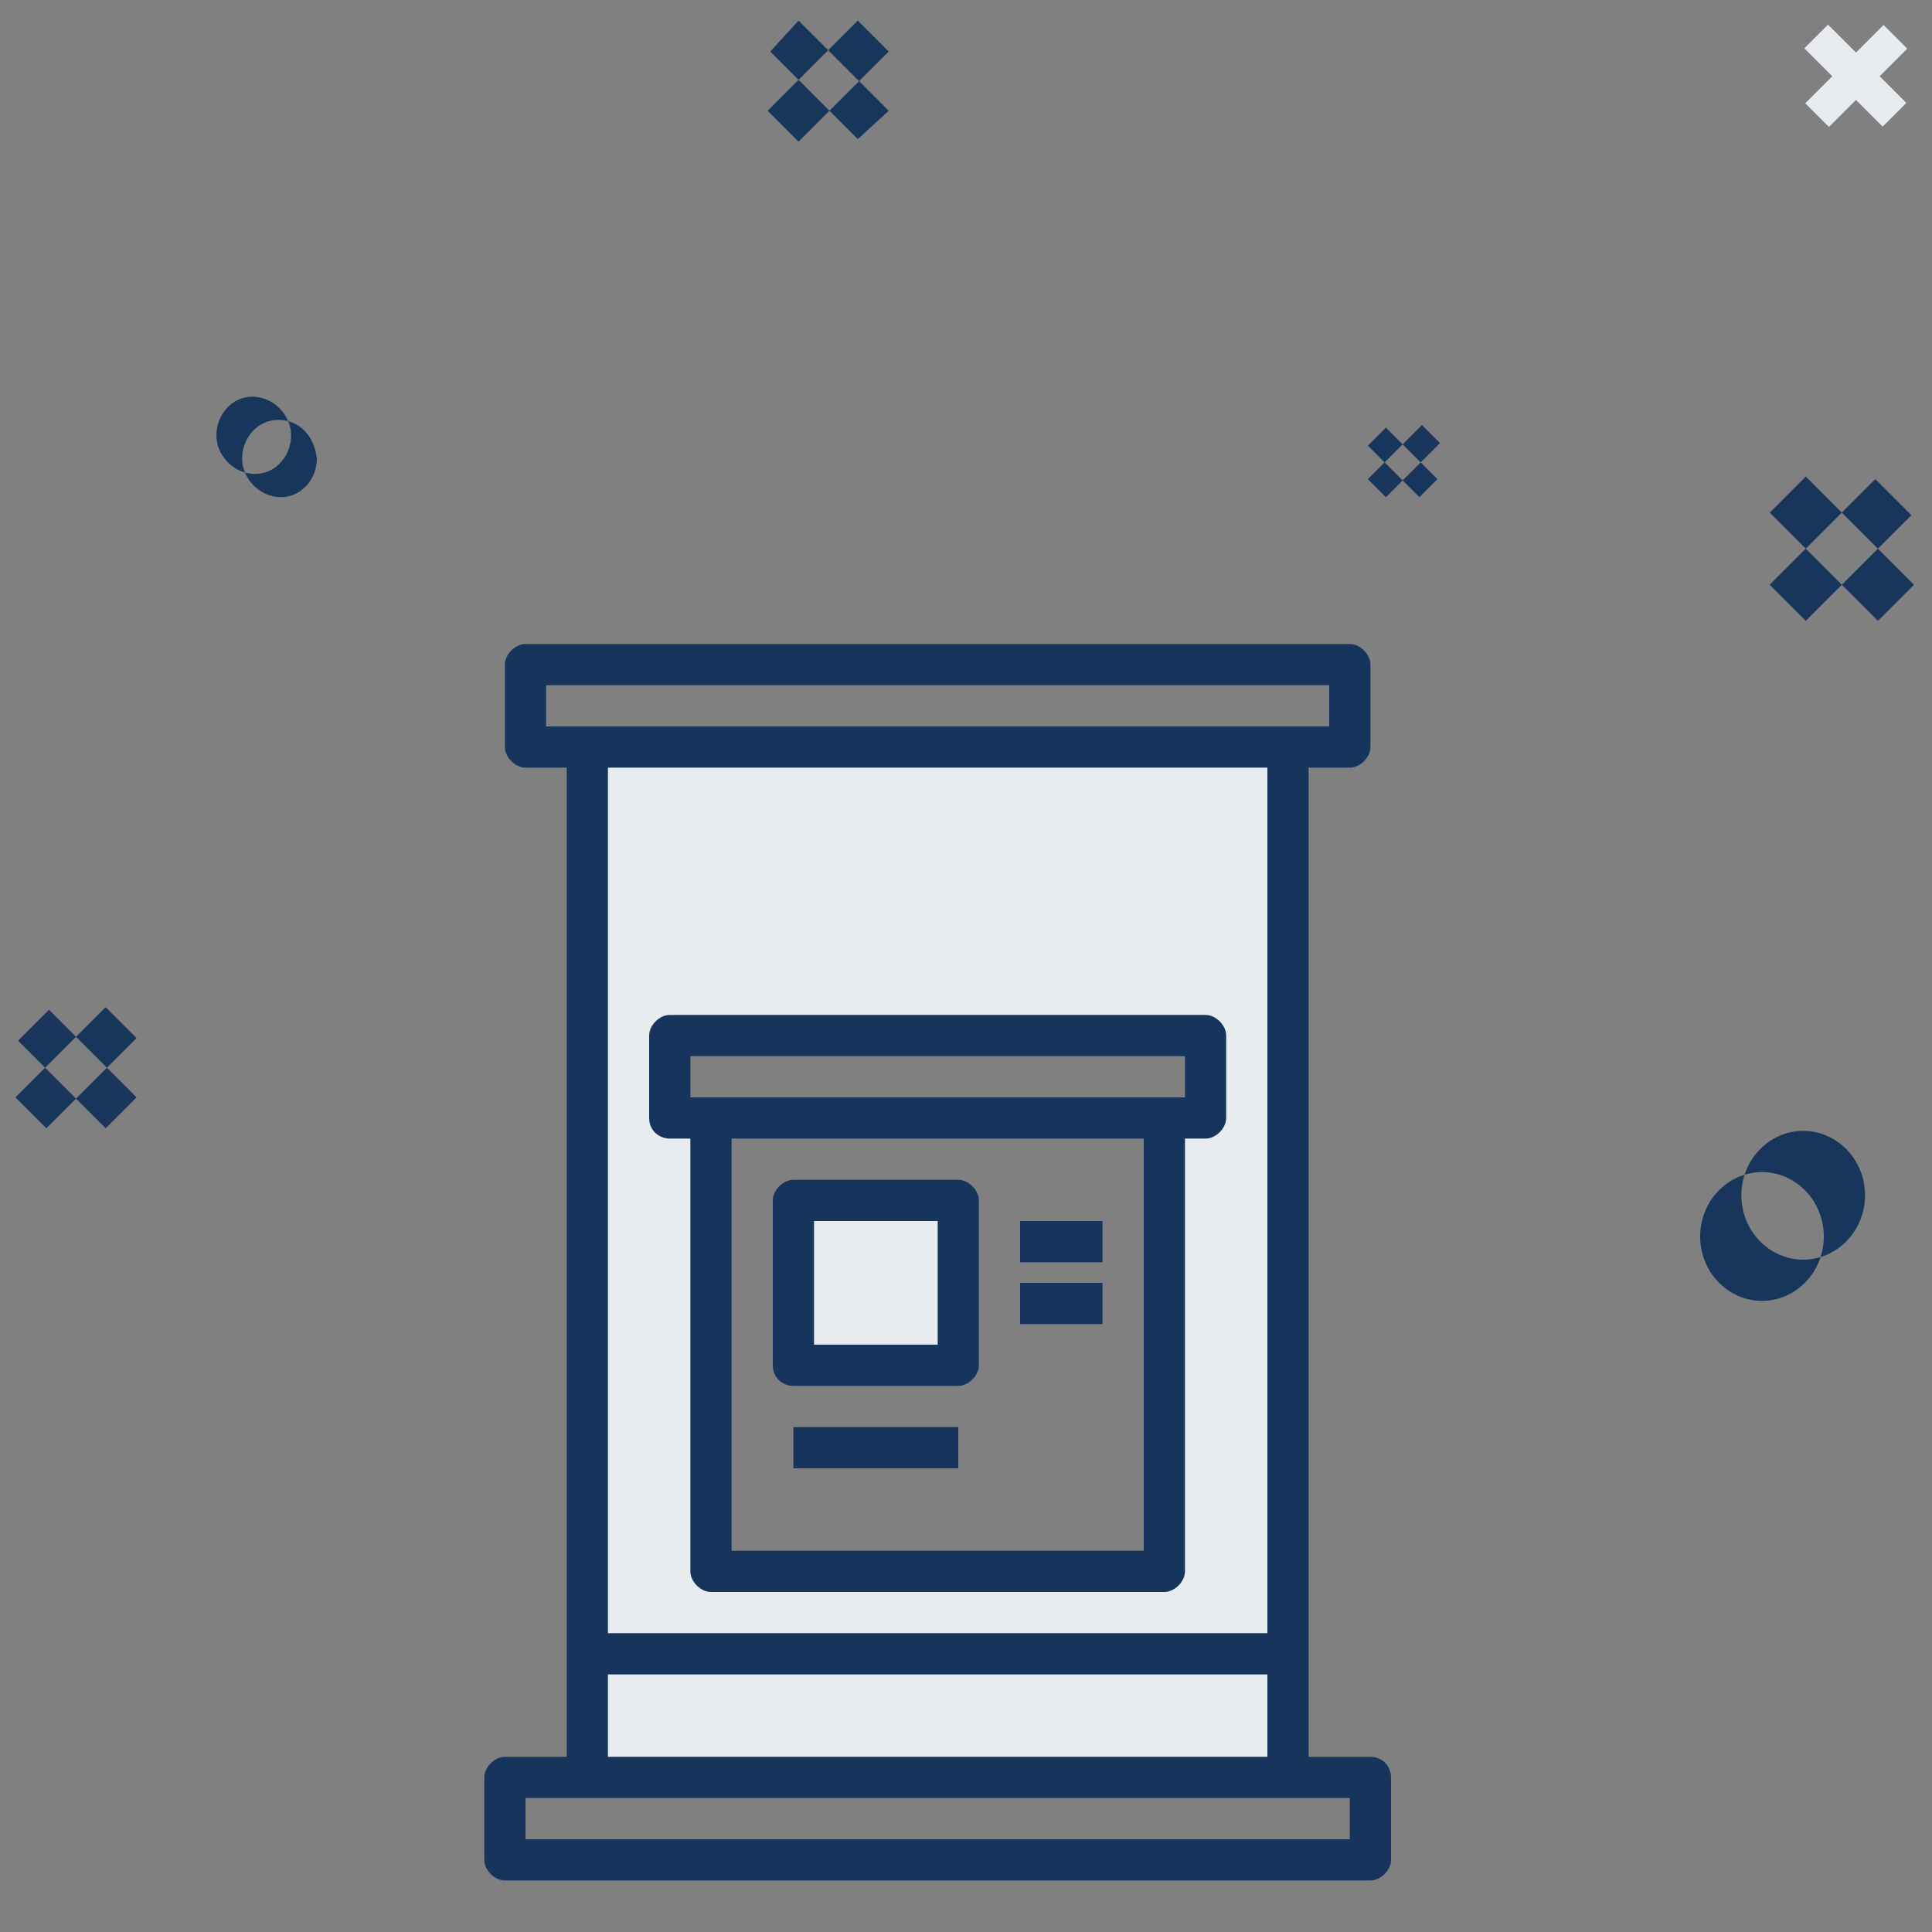
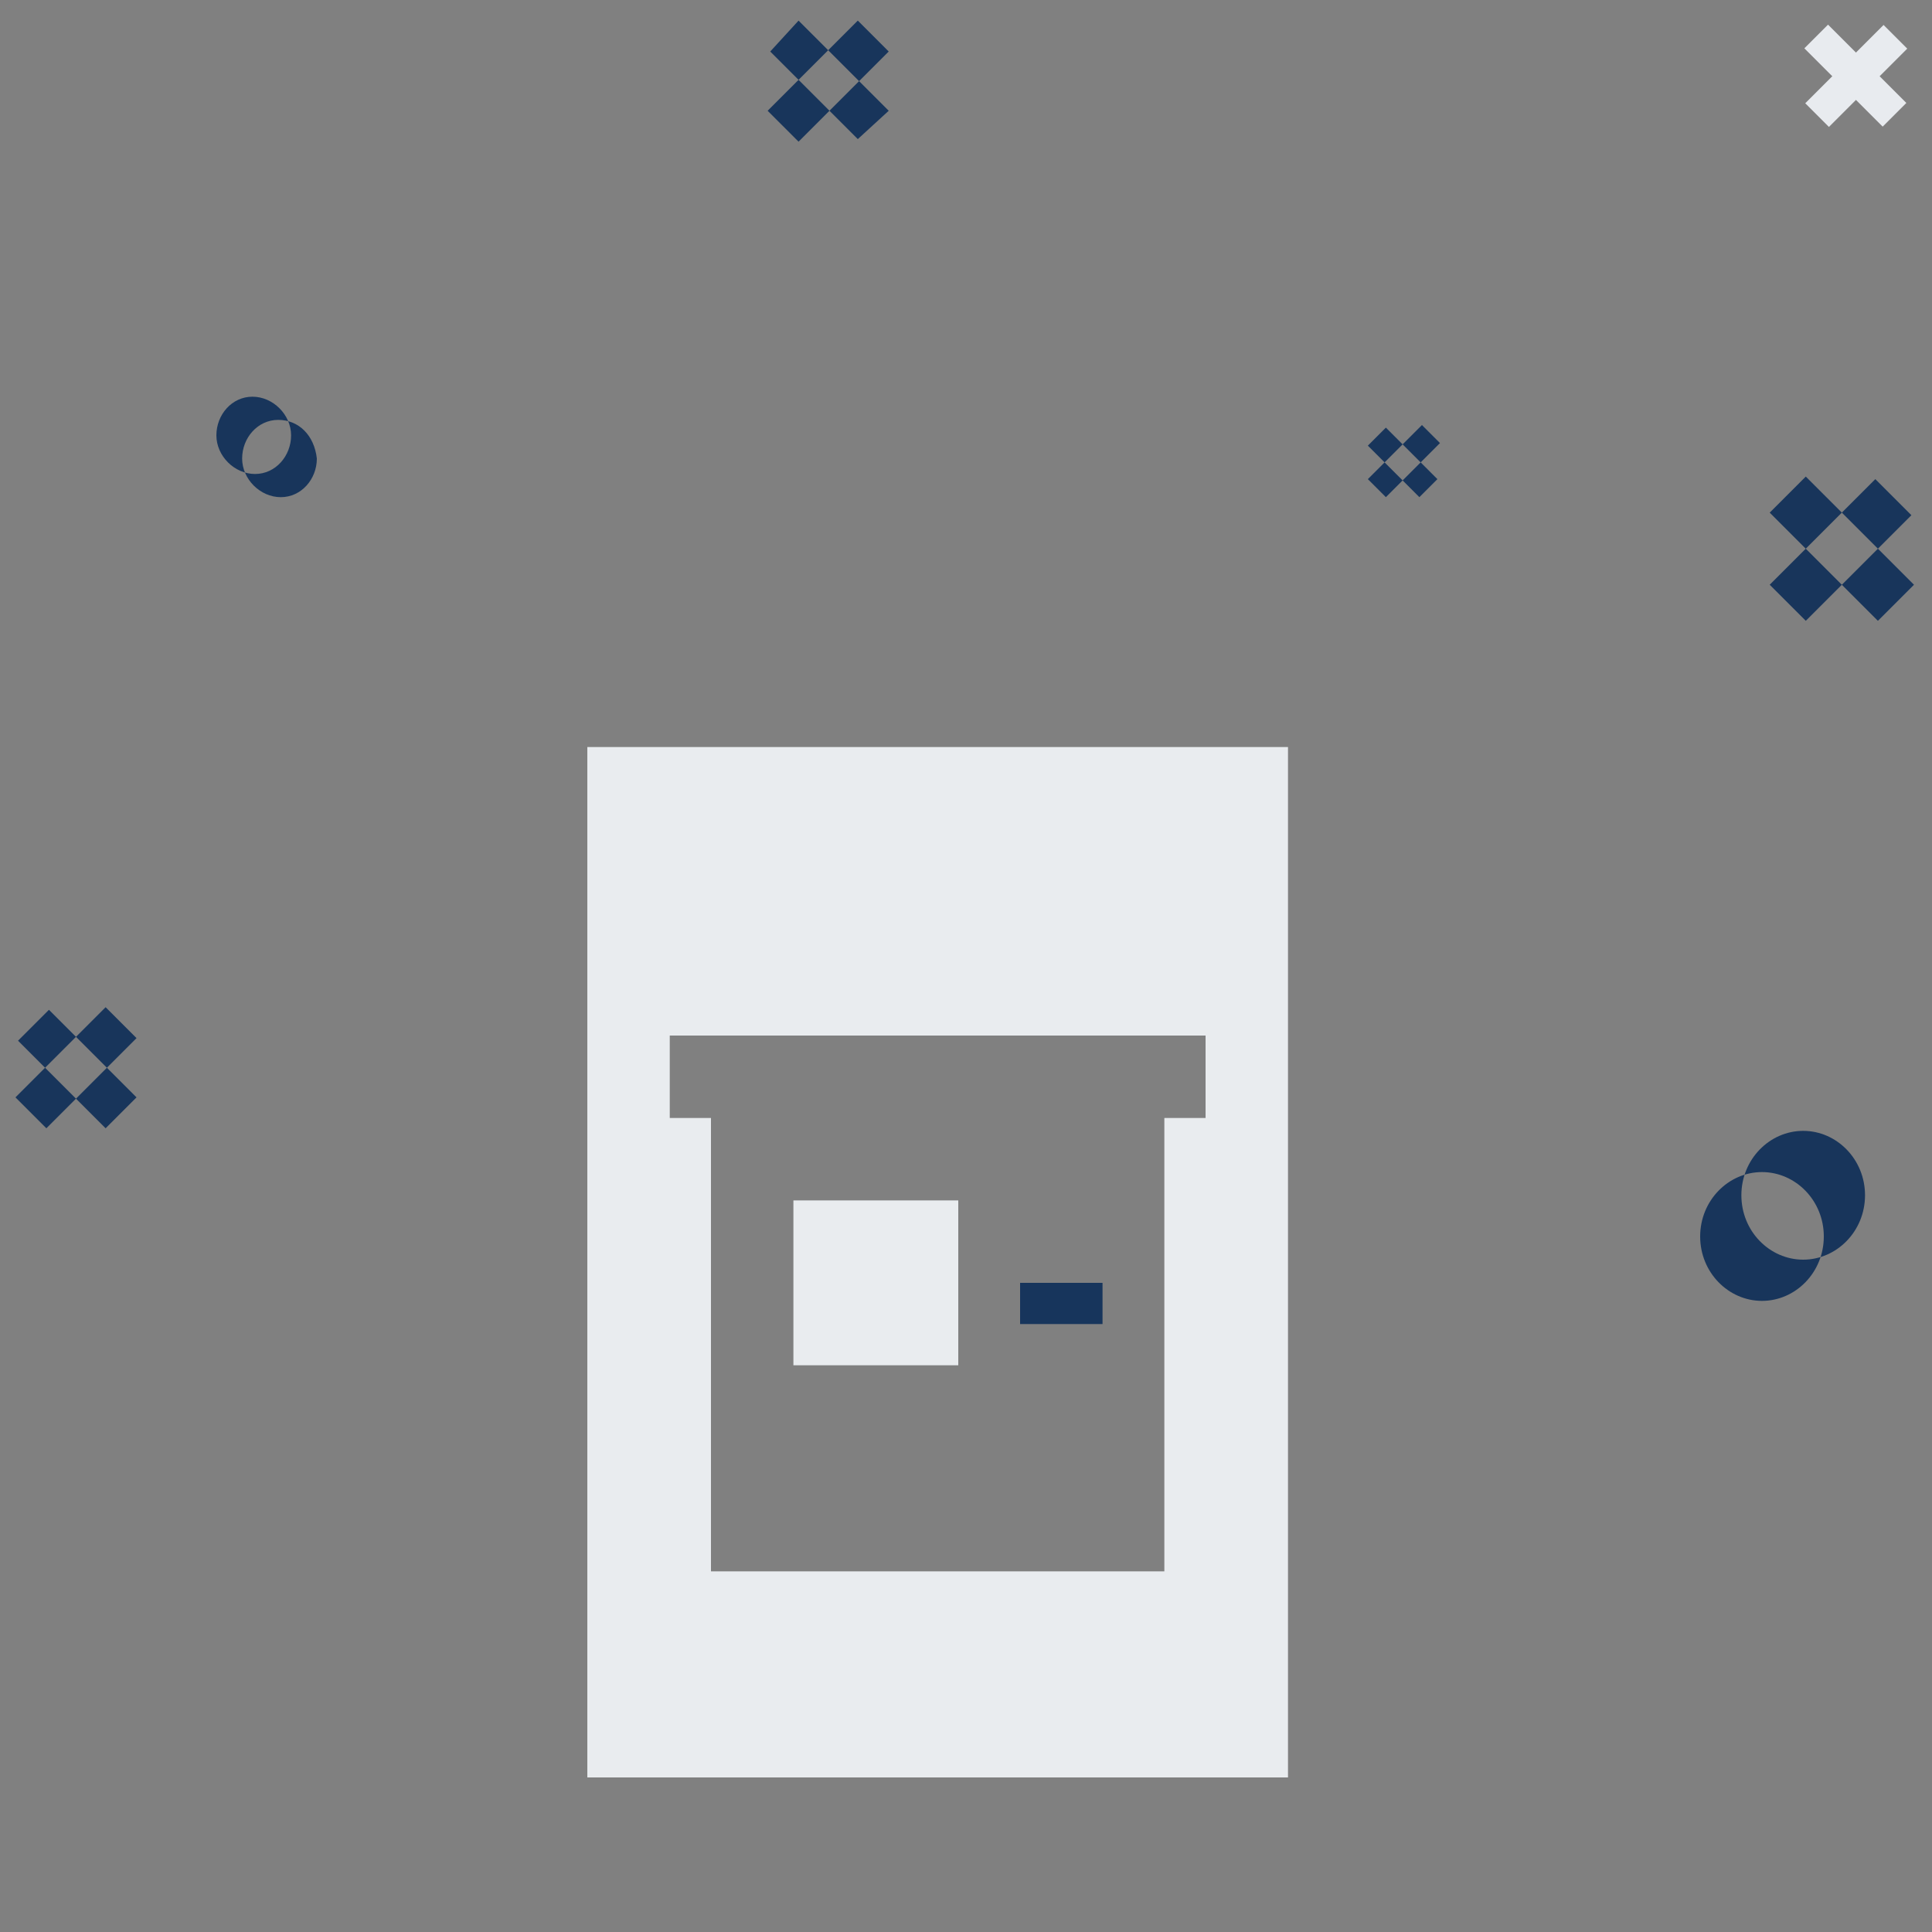
<svg xmlns="http://www.w3.org/2000/svg" version="1.1" baseProfile="tiny" id="Layer_1" x="0px" y="0px" viewBox="0 0 75 75" xml:space="preserve">
  <rect x="0" y="0" width="75" height="75" fill="#808080" stroke="none" />
  <path id="Star" fill-rule="evenodd" fill="#18355B" d="M5.3,42.6l-3.4-3.4l-1.2,1.2l3.4,3.4L5.3,42.6z M5.3,40.3l-1.2-1.2l-3.5,3.5  l1.2,1.2L5.3,40.3z M55.8,18.6l-2-2l-0.7,0.7l2,2L55.8,18.6z M55.9,17.2l-0.7-0.7l-2.1,2.1l0.7,0.7L55.9,17.2z M70,43.9  c-1.3,0-2.4,1.1-2.4,2.5c0,1.4,1.1,2.5,2.4,2.5c1.3,0,2.4-1.1,2.4-2.5c0,0,0,0,0,0C72.4,45,71.3,43.9,70,43.9L70,43.9z M9.8,15.4  c-0.8,0-1.4,0.7-1.4,1.5c0,0.8,0.7,1.5,1.5,1.5c0.8,0,1.4-0.7,1.4-1.5C11.3,16.1,10.6,15.4,9.8,15.4z M34.5,4.3L31,0.8L29.9,2  l3.4,3.4L34.5,4.3z M34.5,2l-1.2-1.2l-3.5,3.5L31,5.5L34.5,2L34.5,2z M72.8,18.6l-4.1,4.1l1.4,1.4l4.1-4.1L72.8,18.6z M70.1,18.5  l-1.4,1.4l4.2,4.2l1.4-1.4L70.1,18.5z M10.8,16.3c-0.8,0-1.4,0.7-1.4,1.5c0,0.8,0.7,1.5,1.5,1.5c0.8,0,1.4-0.7,1.4-1.5  C12.2,16.9,11.6,16.3,10.8,16.3z M68.4,45.5c-1.3,0-2.4,1.1-2.4,2.5c0,1.4,1.1,2.5,2.4,2.5c1.3,0,2.4-1.1,2.4-2.5c0,0,0,0,0,0  C70.8,46.6,69.7,45.5,68.4,45.5L68.4,45.5z" />
  <rect x="69.9" y="2.3" transform="matrix(0.707 -0.707 0.707 0.707 19.034 51.802)" fill-rule="evenodd" fill="#E8EBEF" width="4.3" height="1.3" />
  <rect x="69.9" y="2.3" transform="matrix(0.707 0.707 -0.707 0.707 23.171 -50.089)" fill-rule="evenodd" fill="#E8EBEF" width="4.3" height="1.3" />
  <g>
    <g id="ATM">
      <rect x="22.8" y="64.2" fill="#E9ECEF" width="27.2" height="4.8" />
      <rect x="30.8" y="46.6" fill="#E9ECEF" width="6.4" height="6.4" />
      <path fill="#E9ECEF" d="M22.8,29H50v35.2H22.8V29z M46.8,43.4v-3.2H26v3.2h1.6V61h17.6V43.4H46.8z" />
-       <path fill="#17355C" d="M53.2,68.2h-2.4V29.8h1.6c0.4,0,0.8-0.4,0.8-0.8v-3.2c0-0.4-0.4-0.8-0.8-0.8h-32c-0.4,0-0.8,0.4-0.8,0.8    V29c0,0.4,0.4,0.8,0.8,0.8H22v38.4h-2.4c-0.4,0-0.8,0.4-0.8,0.8v3.2c0,0.4,0.4,0.8,0.8,0.8h33.6c0.4,0,0.8-0.4,0.8-0.8V69    C54,68.6,53.7,68.2,53.2,68.2z M21.2,26.6h30.4v1.6H21.2V26.6z M49.2,29.8v33.6H23.6V29.8H49.2z M23.6,65h25.6v3.2H23.6V65z     M52.4,71.4h-32v-1.6h32V71.4z" />
-       <path fill="#17355C" d="M26,44.2h0.8V61c0,0.4,0.4,0.8,0.8,0.8h17.6c0.4,0,0.8-0.4,0.8-0.8V44.2h0.8c0.4,0,0.8-0.4,0.8-0.8v-3.2    c0-0.4-0.4-0.8-0.8-0.8H26c-0.4,0-0.8,0.4-0.8,0.8v3.2C25.2,43.9,25.6,44.2,26,44.2z M44.4,60.2h-16v-16h16V60.2z M26.8,41H46v1.6    H26.8V41z" />
-       <path fill="#17355C" d="M30.8,53.8h6.4c0.4,0,0.8-0.4,0.8-0.8v-6.4c0-0.4-0.4-0.8-0.8-0.8h-6.4c-0.4,0-0.8,0.4-0.8,0.8V53    C30,53.5,30.4,53.8,30.8,53.8z M31.6,47.4h4.8v4.8h-4.8V47.4z" />
-       <rect x="30.8" y="55.4" fill="#17355C" width="6.4" height="1.6" />
-       <rect x="39.6" y="47.4" fill="#17355C" width="3.2" height="1.6" />
      <rect x="39.6" y="49.8" fill="#17355C" width="3.2" height="1.6" />
    </g>
  </g>
</svg>